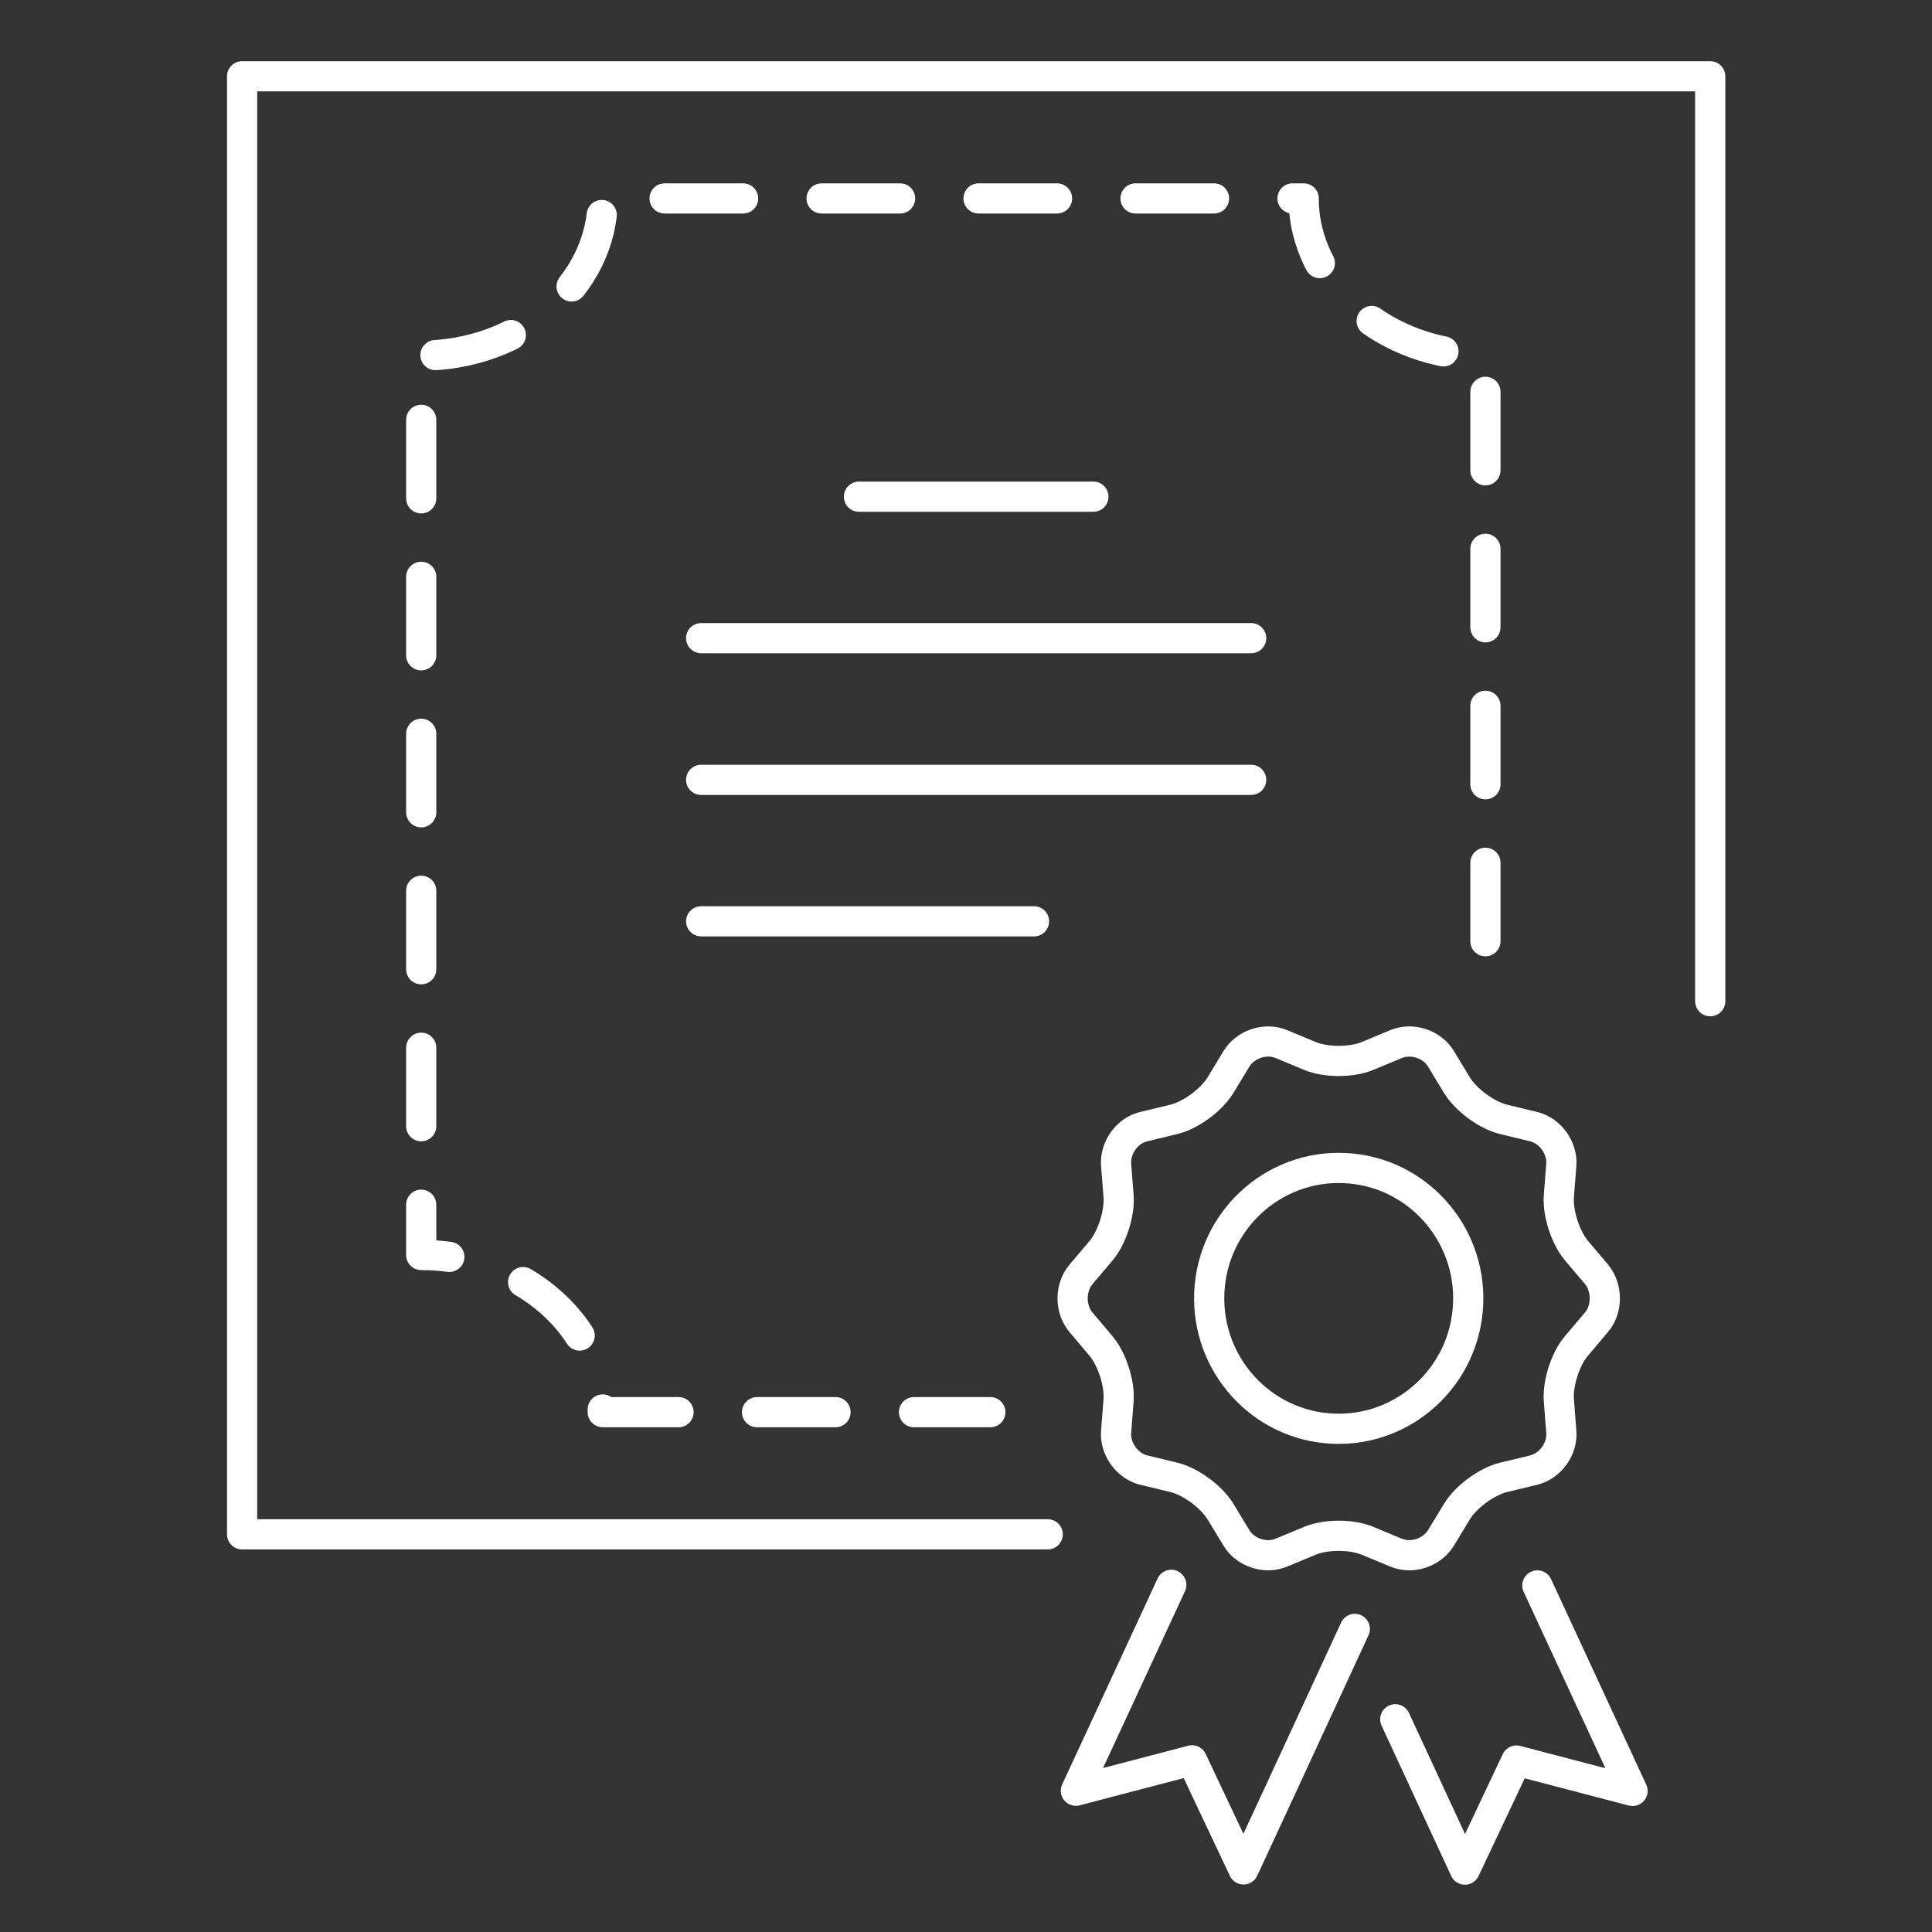
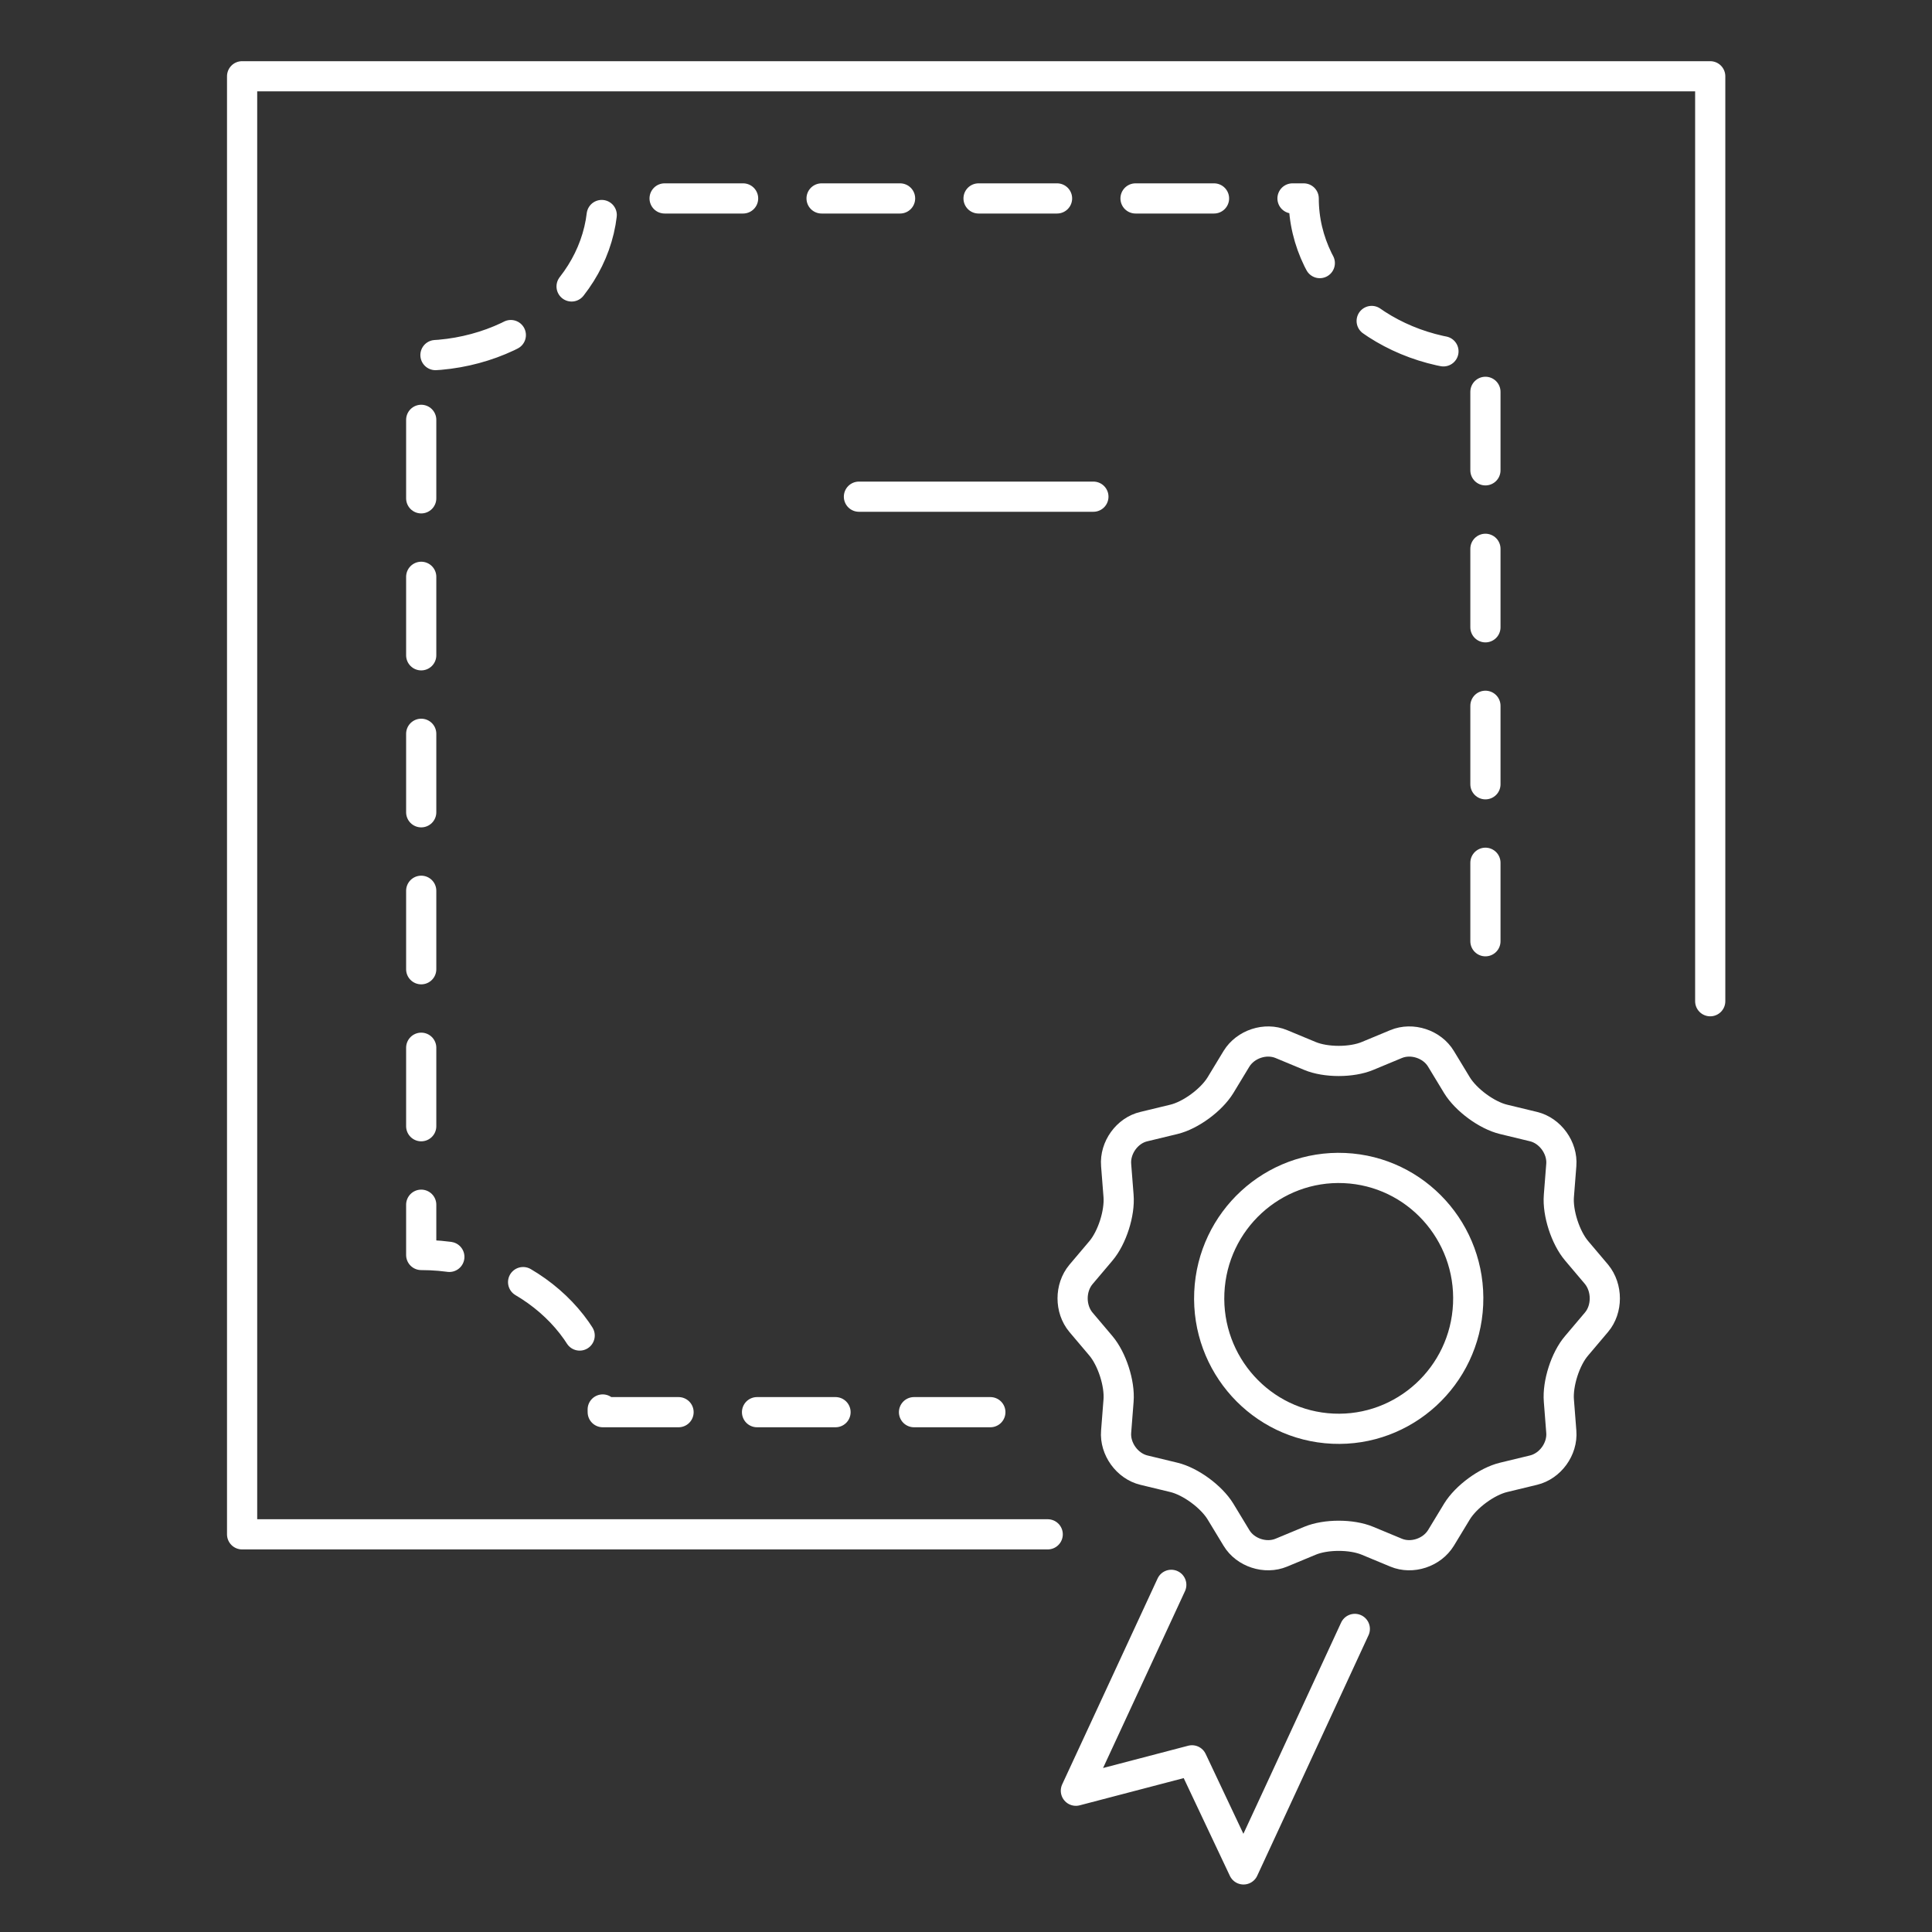
<svg xmlns="http://www.w3.org/2000/svg" width="96" height="96" viewBox="0 0 96 96" fill="none">
  <rect x="0" y="0" width="96" height="96" fill="#333333" stroke="none" />
-   <path d="M76.39 78.78C78.66 83.68 81.12 88.99 81.12 88.99L75.35 87.48L72.79 92.9C72.79 92.9 71.16 89.38 69.33 85.43" stroke="white" stroke-width="1.5" stroke-linecap="round" stroke-linejoin="round" />
  <path d="M58.2 78.75C55.93 83.66 53.46 88.98 53.46 88.98L59.23 87.47L61.79 92.89C61.79 92.89 64.88 86.23 67.32 80.94" stroke="white" stroke-width="1.5" stroke-linecap="round" stroke-linejoin="round" />
  <path d="M79.33 65.7L78.34 66.87C77.78 67.52 77.39 68.75 77.46 69.6L77.58 71.14C77.65 72 77.03 72.85 76.2 73.05L74.71 73.41C73.88 73.61 72.85 74.37 72.4 75.1L71.6 76.42C71.15 77.15 70.16 77.48 69.37 77.15L67.95 76.56C67.16 76.23 65.88 76.23 65.09 76.56L63.67 77.15C62.88 77.48 61.88 77.15 61.44 76.42L60.64 75.1C60.19 74.37 59.16 73.61 58.33 73.41L56.84 73.05C56.01 72.85 55.39 71.99 55.46 71.14L55.58 69.6C55.65 68.74 55.25 67.52 54.7 66.87L53.71 65.7C53.16 65.04 53.16 63.99 53.71 63.33L54.7 62.16C55.26 61.5 55.65 60.28 55.58 59.42L55.46 57.89C55.39 57.03 56.01 56.17 56.84 55.98L58.33 55.62C59.16 55.42 60.19 54.66 60.64 53.93L61.44 52.61C61.89 51.88 62.88 51.55 63.67 51.88L65.09 52.47C65.88 52.8 67.16 52.8 67.95 52.47L69.37 51.88C70.16 51.55 71.16 51.88 71.6 52.61L72.4 53.93C72.85 54.66 73.88 55.42 74.71 55.62L76.2 55.98C77.03 56.18 77.65 57.04 77.58 57.89L77.46 59.42C77.39 60.28 77.79 61.5 78.34 62.15L79.33 63.32C79.88 63.99 79.88 65.05 79.33 65.7Z" stroke="white" stroke-width="1.5" stroke-linecap="round" stroke-linejoin="round" />
  <path d="M72.95 64.81C73.11 61.23 70.36 58.2 66.81 58.04C63.26 57.88 60.25 60.65 60.09 64.22C59.93 67.8 62.68 70.83 66.23 70.99C69.77 71.15 72.79 68.39 72.95 64.81Z" stroke="white" stroke-width="1.5" stroke-linecap="round" stroke-linejoin="round" />
  <path d="M52.06 76.24H12.03V3.79H84.98V49.75" stroke="white" stroke-width="1.5" stroke-linecap="round" stroke-linejoin="round" />
  <path d="M73.81 46.77V17.67C68.82 17.67 64.78 14.17 64.78 9.86H29.95C29.95 14.17 25.91 17.67 20.93 17.67V62.36C25.91 62.36 29.95 65.86 29.95 70.17H49.21" stroke="white" stroke-width="1.5" stroke-linecap="round" stroke-linejoin="round" stroke-dasharray="3.9 3.9" />
  <path d="M42.68 24.68H54.33" stroke="white" stroke-width="1.5" stroke-linecap="round" stroke-linejoin="round" />
-   <path d="M34.84 31.71H62.17" stroke="white" stroke-width="1.5" stroke-linecap="round" stroke-linejoin="round" />
-   <path d="M34.84 38.75H62.17" stroke="white" stroke-width="1.5" stroke-linecap="round" stroke-linejoin="round" />
-   <path d="M34.84 45.78H51.38" stroke="white" stroke-width="1.5" stroke-linecap="round" stroke-linejoin="round" />
</svg>